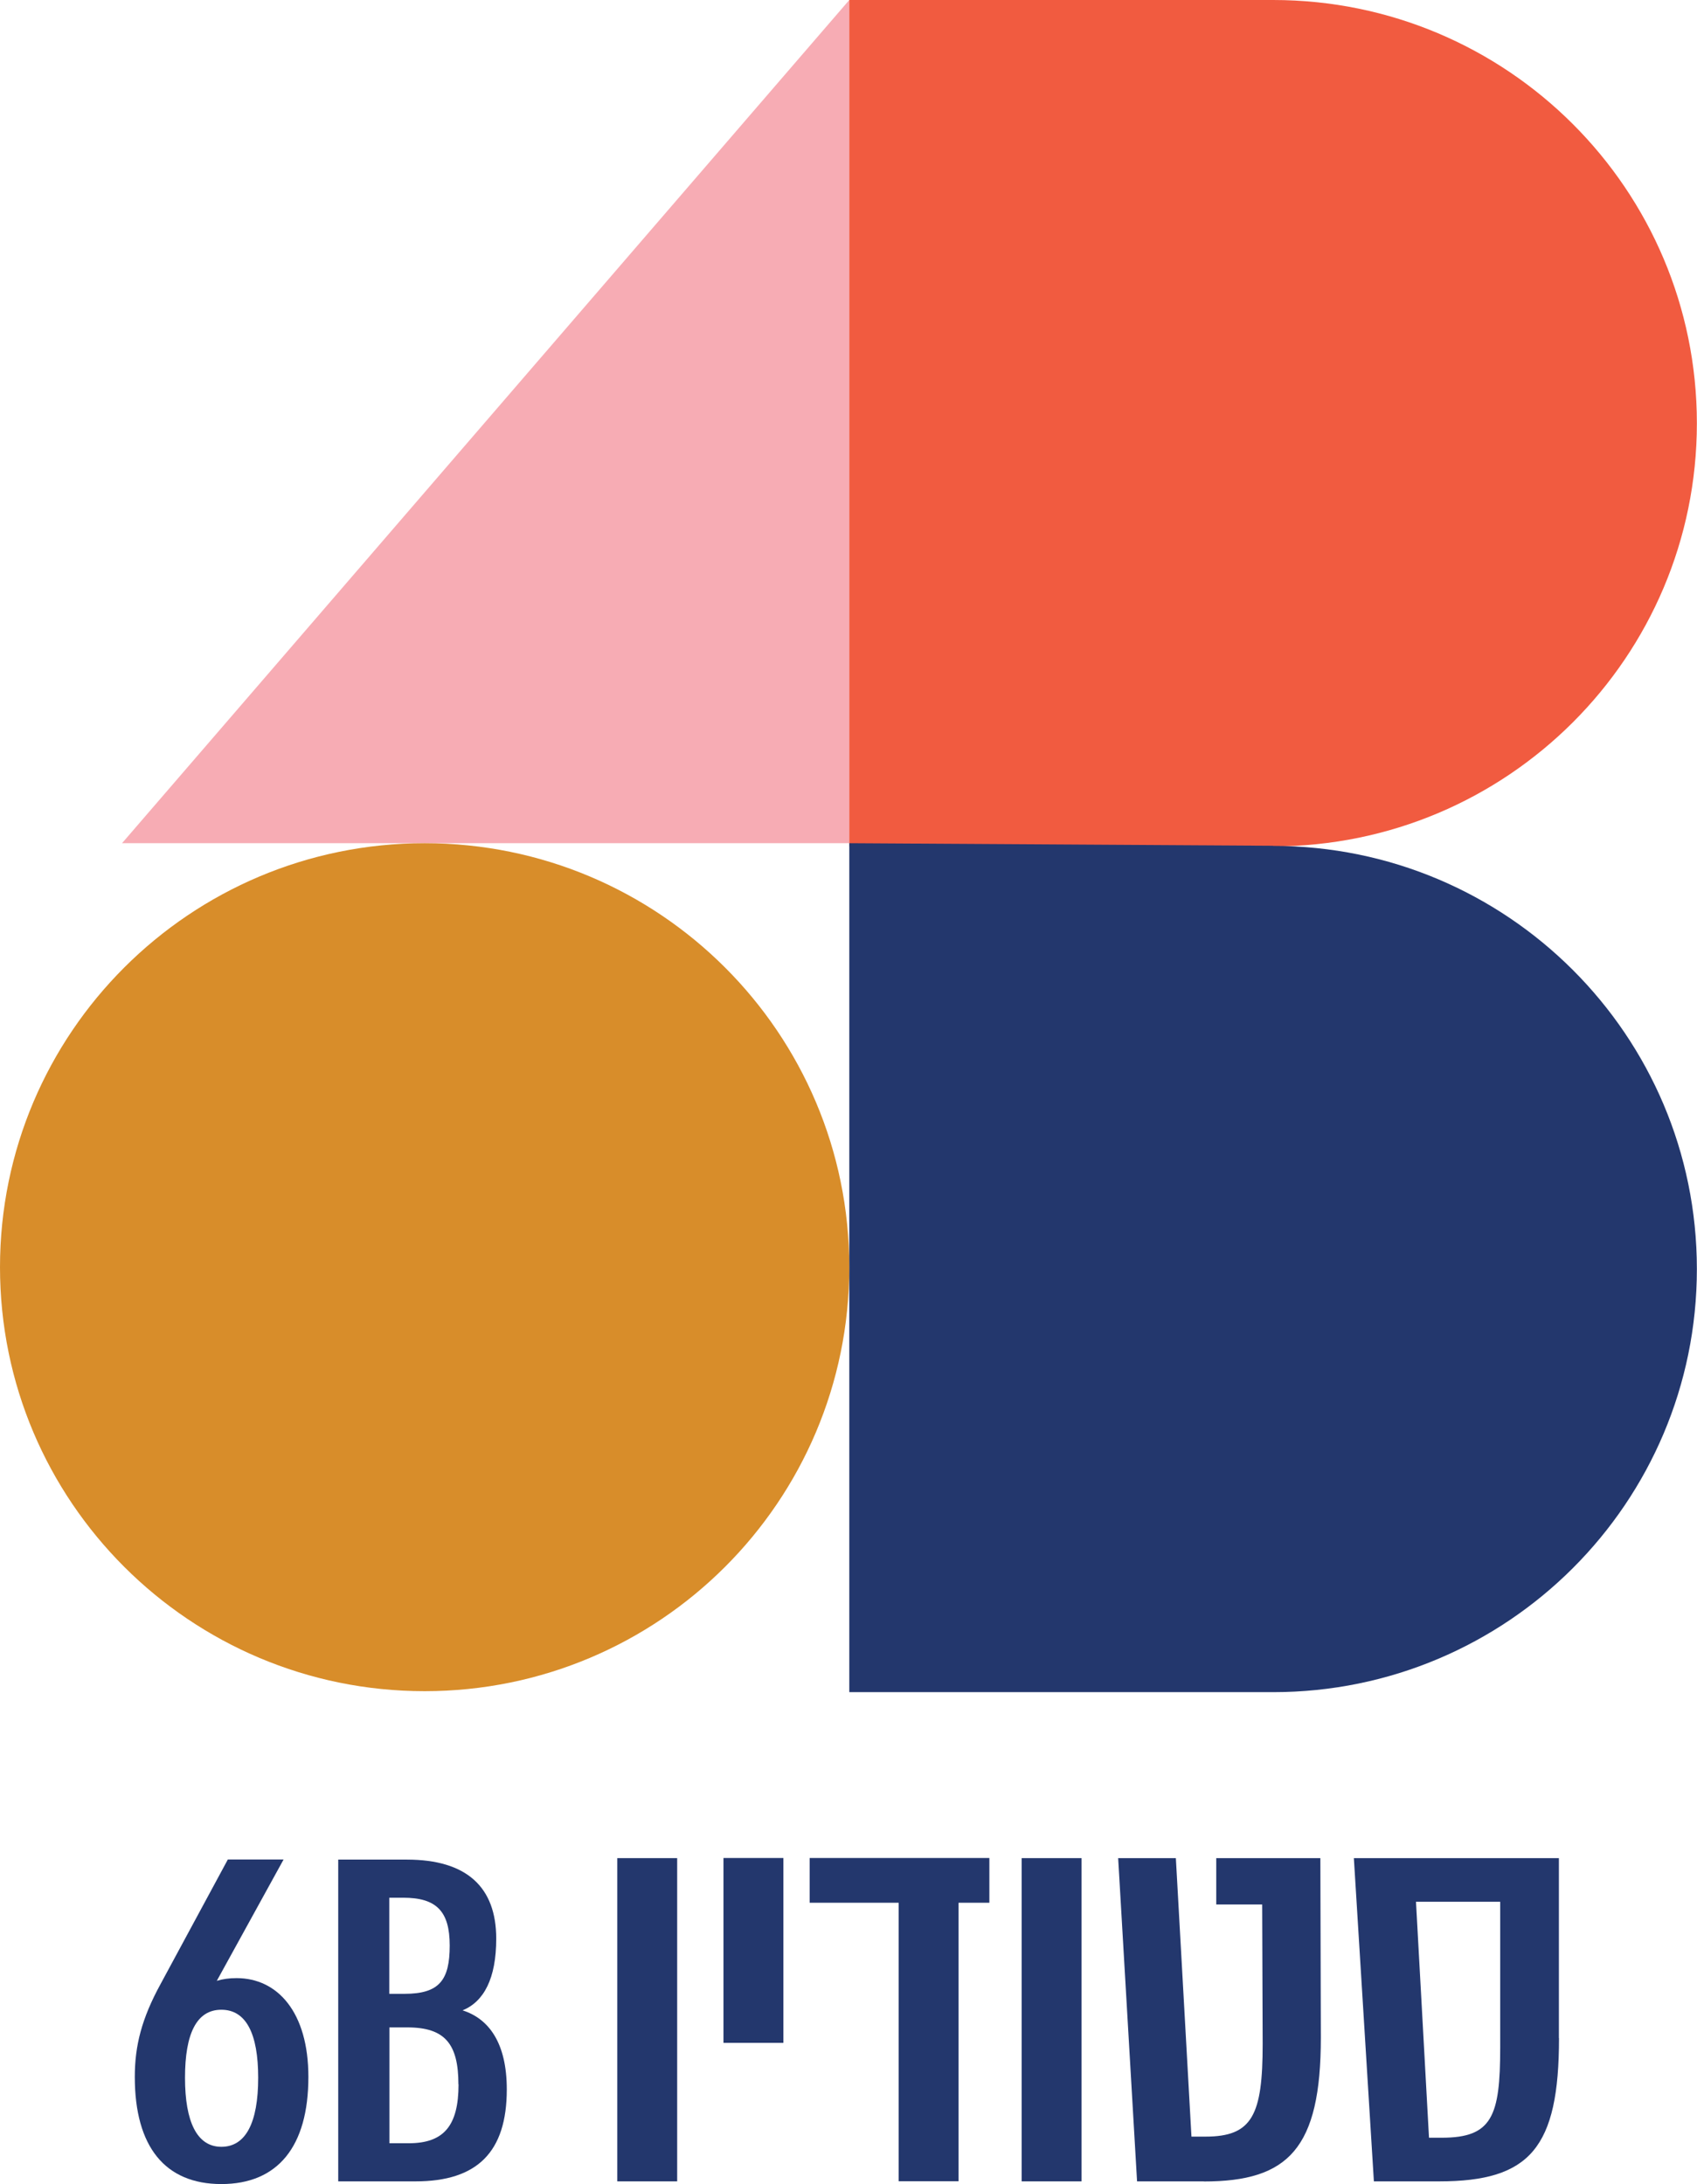
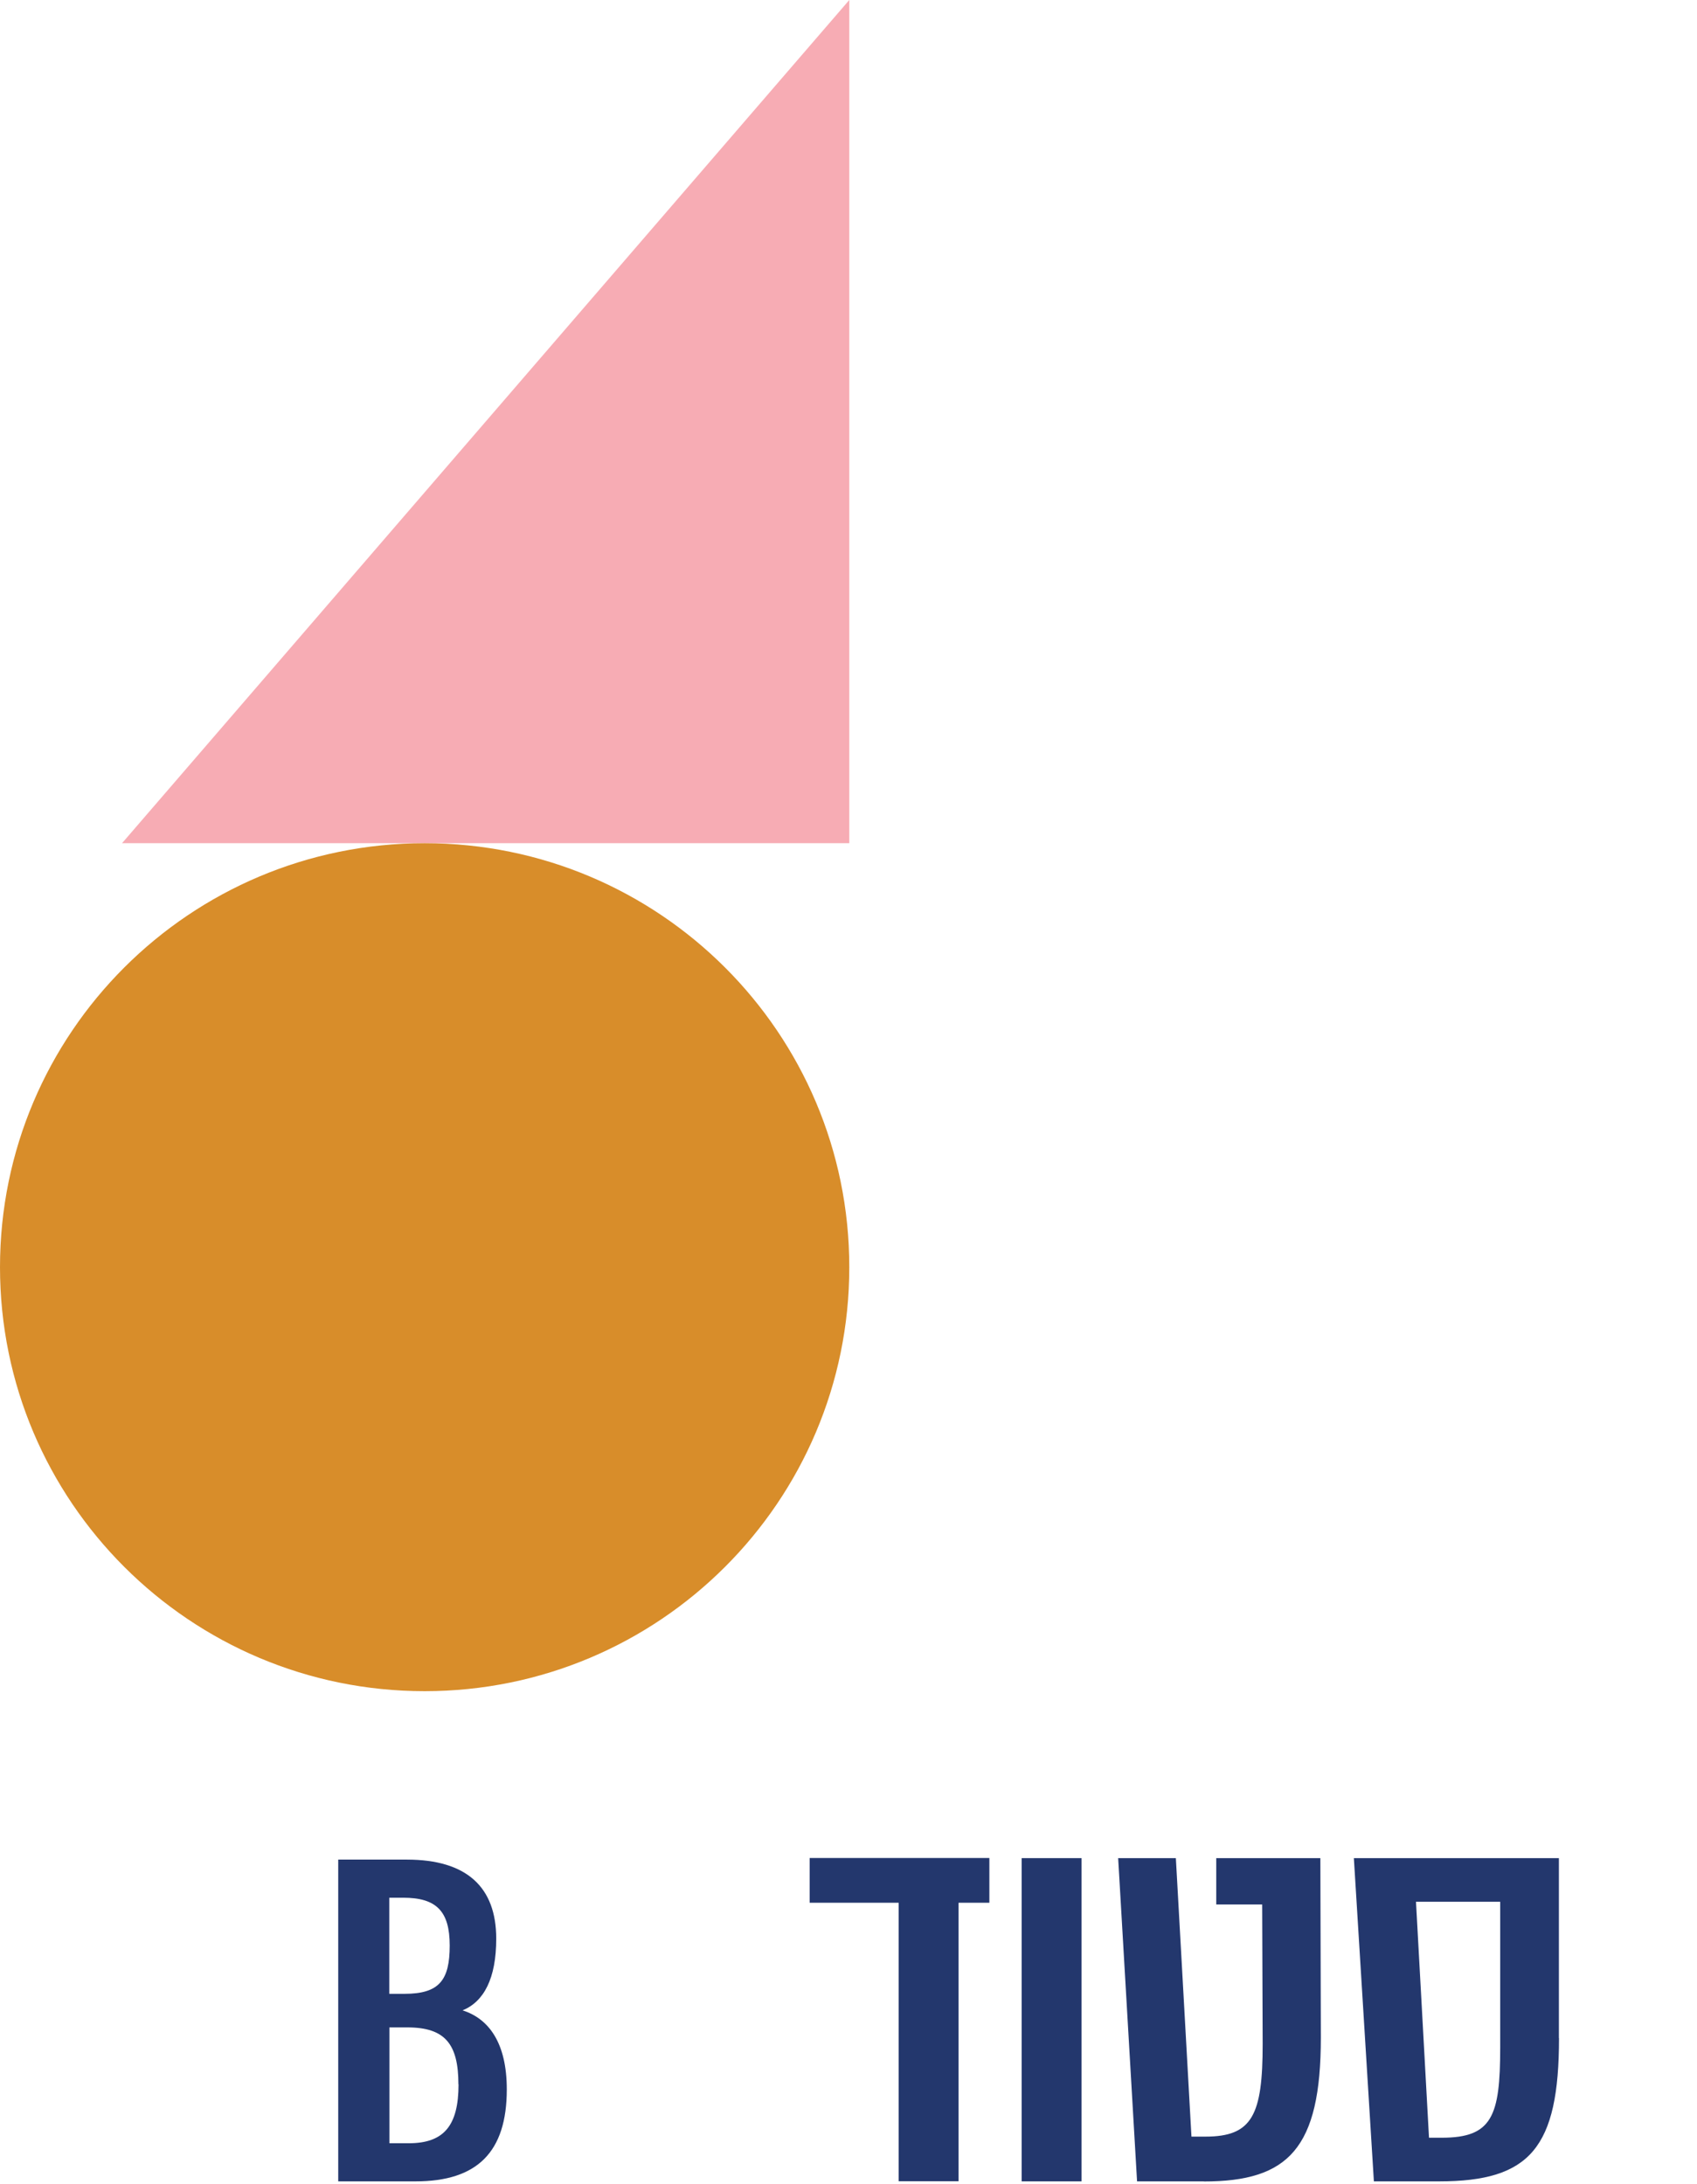
<svg xmlns="http://www.w3.org/2000/svg" width="94" height="121" viewBox="0 0 94 121" fill="none">
  <g clip-path="url(#clip0_2001_28)">
    <path d="M47.044 0L6.759 46.715H47.044V0Z" fill="#F7ACB4" />
-     <path d="M70.519 0H47.044V46.891H70.519C83.487 46.891 93.993 36.392 93.993 23.449C93.993 10.505 83.487 0 70.519 0Z" fill="#F15B40" />
-     <path d="M70.519 46.857L47.044 46.715V93.748H70.519C83.487 93.748 93.993 83.249 93.993 70.306C93.993 57.363 83.48 46.864 70.519 46.864V46.857Z" fill="#23376D" />
    <path d="M23.522 93.694C36.513 93.694 47.044 83.177 47.044 70.204C47.044 57.231 36.513 46.715 23.522 46.715C10.531 46.715 0 57.231 0 70.204C0 83.177 10.531 93.694 23.522 93.694Z" fill="#D88D2A" />
-     <path d="M17.082 115.065C17.082 118.936 15.376 121 12.261 121C9.146 121 7.467 118.936 7.467 115.065C7.467 113.333 7.848 111.832 8.895 109.917L12.621 103.018H15.709L12.009 109.741C12.343 109.639 12.696 109.591 13.104 109.591C15.376 109.591 17.082 111.479 17.082 115.065ZM14.301 115.112C14.301 112.668 13.635 111.343 12.261 111.343C10.887 111.343 10.248 112.668 10.248 115.112C10.248 117.557 10.915 118.936 12.261 118.936C13.607 118.936 14.301 117.611 14.301 115.112Z" fill="#23376D" />
    <path d="M28.072 115.757C28.072 119.221 26.44 120.851 23.019 120.851H18.735V103.025H22.536C25.855 103.025 27.487 104.552 27.487 107.405C27.487 109.618 26.8 110.895 25.623 111.377C27.079 111.839 28.072 113.184 28.072 115.757ZM22.332 105.136H21.564V110.461H22.407C24.345 110.461 24.91 109.693 24.91 107.785C24.91 105.877 24.168 105.136 22.332 105.136ZM25.392 115.479C25.392 113.238 24.651 112.321 22.563 112.321H21.571V118.739H22.645C24.583 118.739 25.399 117.768 25.399 115.479H25.392Z" fill="#23376D" />
-     <path d="M34.192 120.851V102.943H37.51V120.851H34.192Z" fill="#23376D" />
-     <path d="M40.074 113.177V102.936H43.393V113.177H40.074Z" fill="#23376D" />
    <path d="M54.803 105.415H53.096V120.844H49.778V105.415H44.848V102.936H54.803V105.415Z" fill="#23376D" />
    <path d="M56.592 120.851V102.943H59.91V120.851H56.592Z" fill="#23376D" />
    <path d="M66.69 120.851H62.984L61.937 102.943H65.133L65.997 118.372H66.772C69.37 118.372 69.941 117.177 69.941 113.238L69.914 105.51H67.37V102.943H73.137L73.164 112.885C73.164 119.031 71.369 120.857 66.677 120.857L66.69 120.851Z" fill="#23376D" />
    <path d="M86.356 112.912C86.356 119.003 84.745 120.851 79.719 120.851H76.102L74.993 102.943H86.35V112.912H86.356ZM83.099 105.361H78.434L79.155 118.433H79.869C82.65 118.433 83.099 117.238 83.099 113.449V105.361Z" fill="#23376D" />
  </g>
  <defs>
    <clipPath id="clip0_2001_28">
      <rect width="94" height="121" fill="white" />
    </clipPath>
  </defs>
</svg>